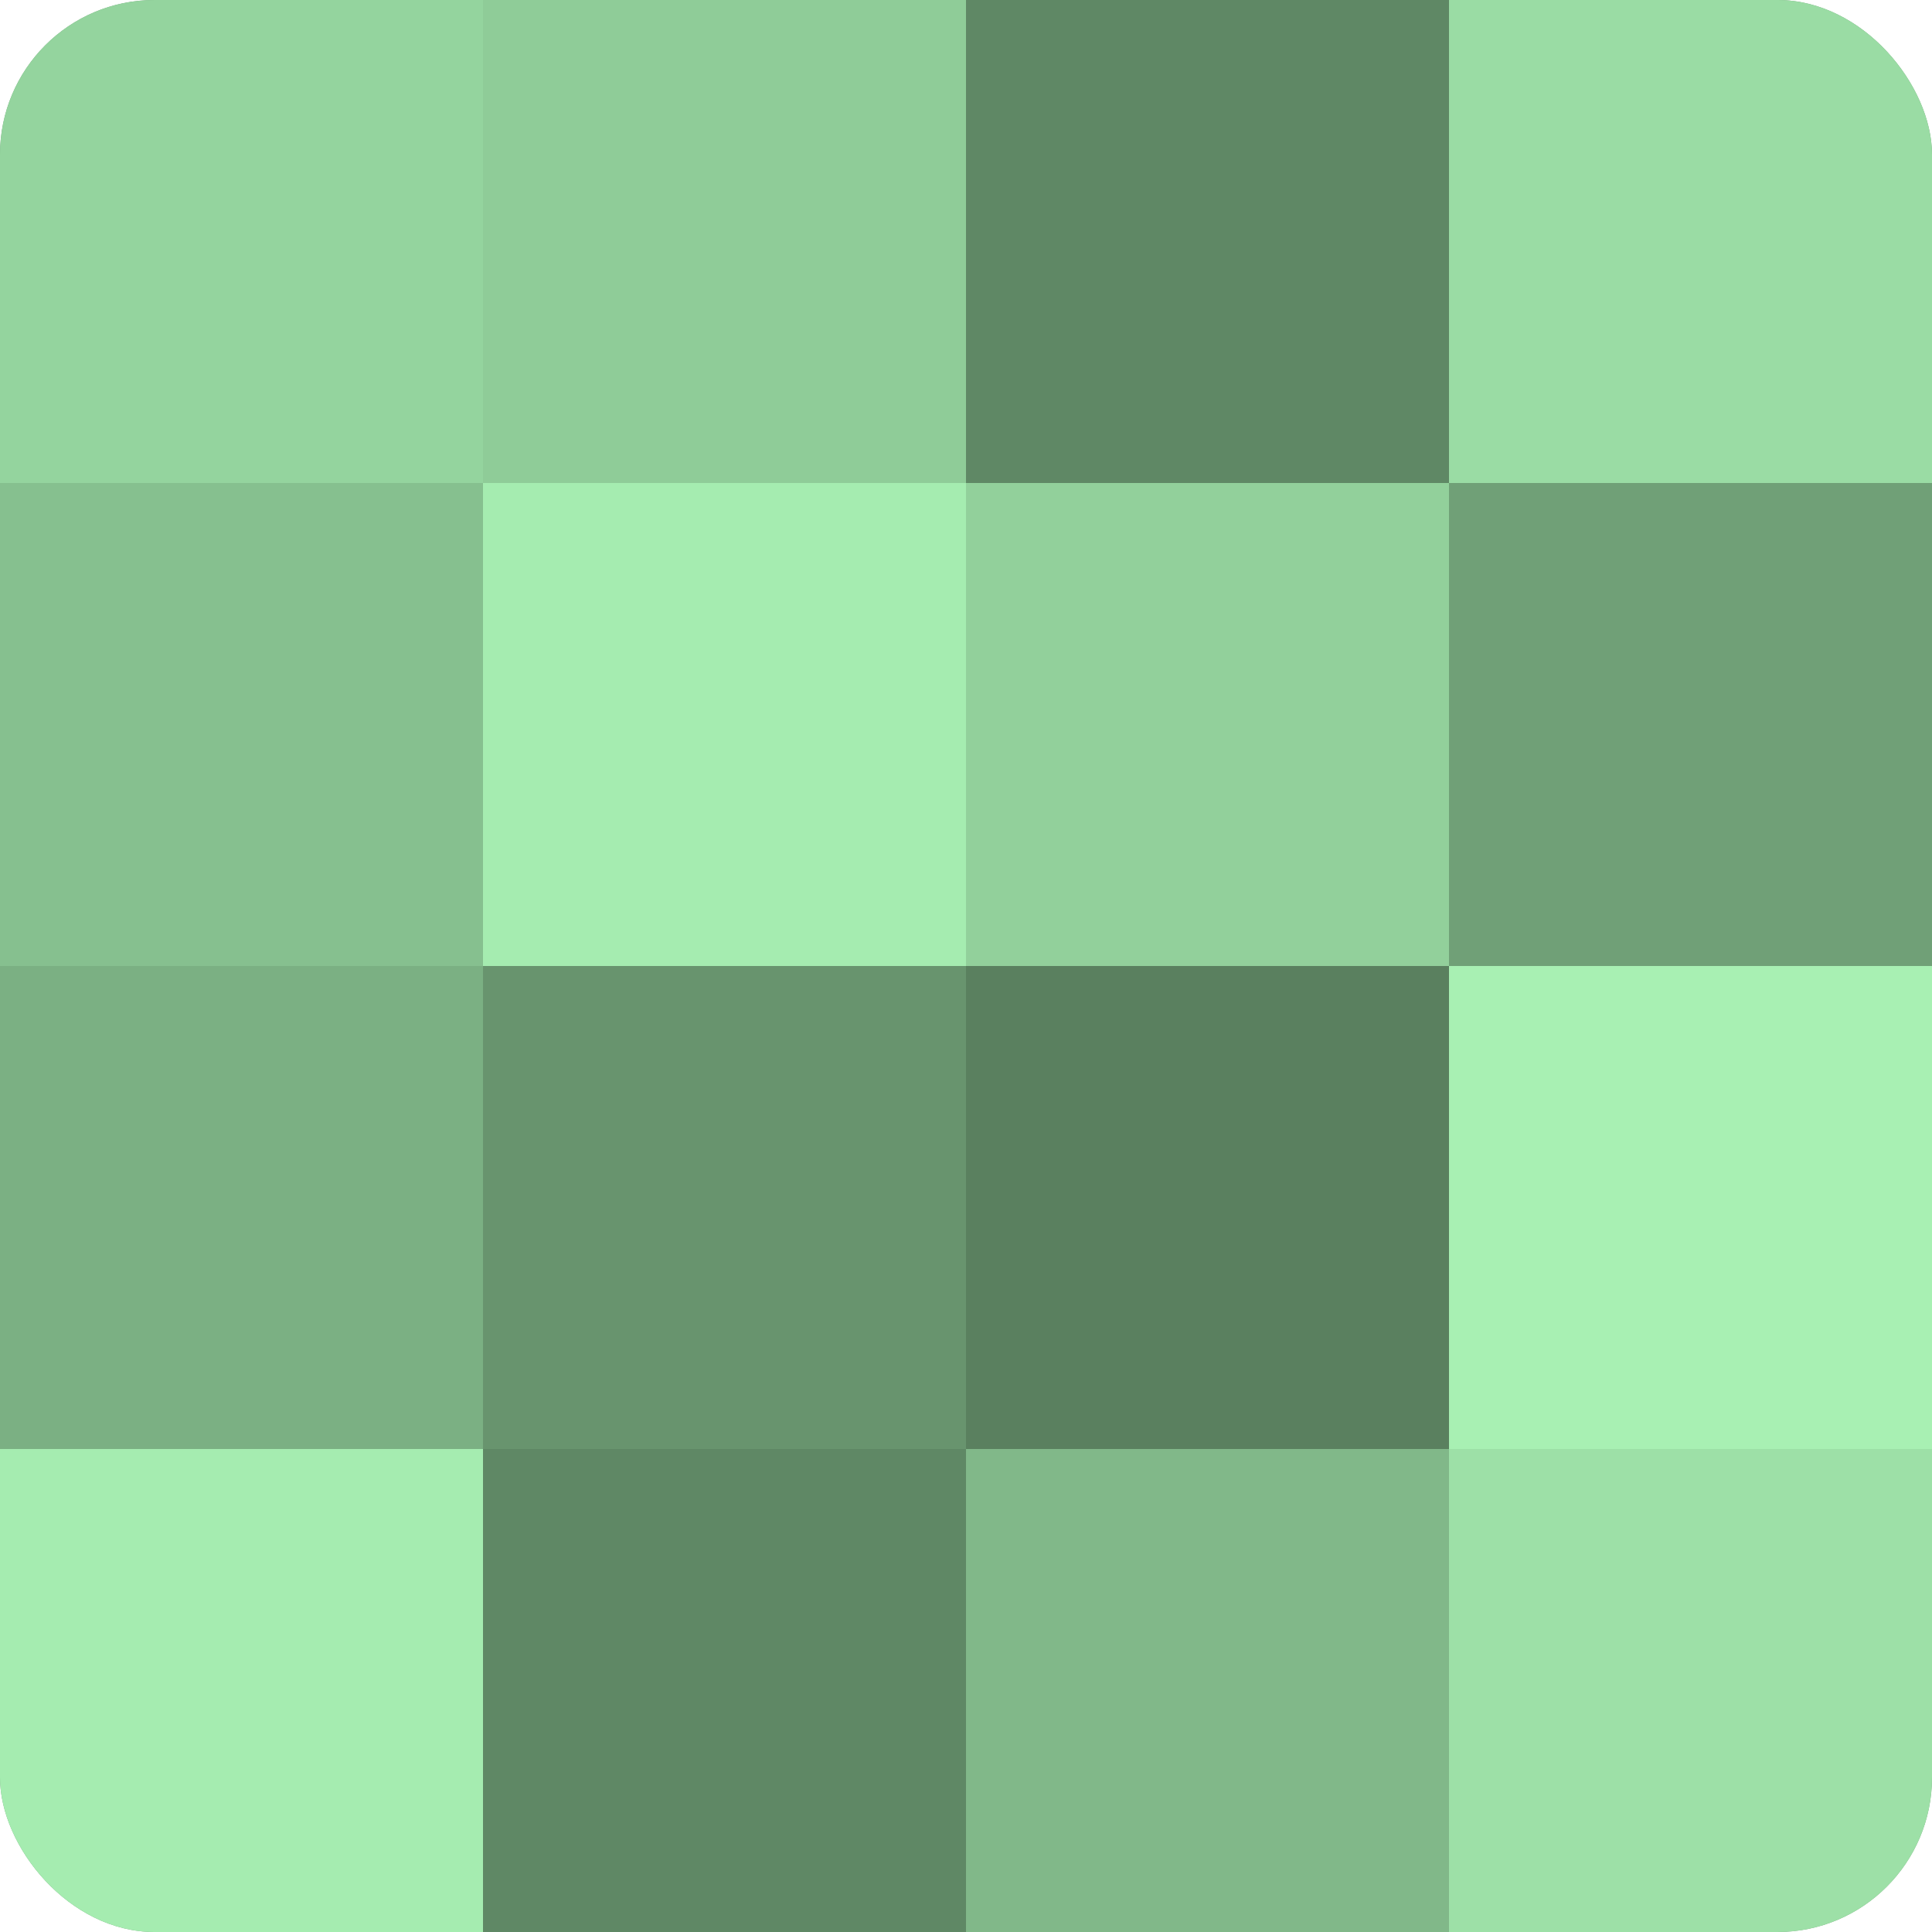
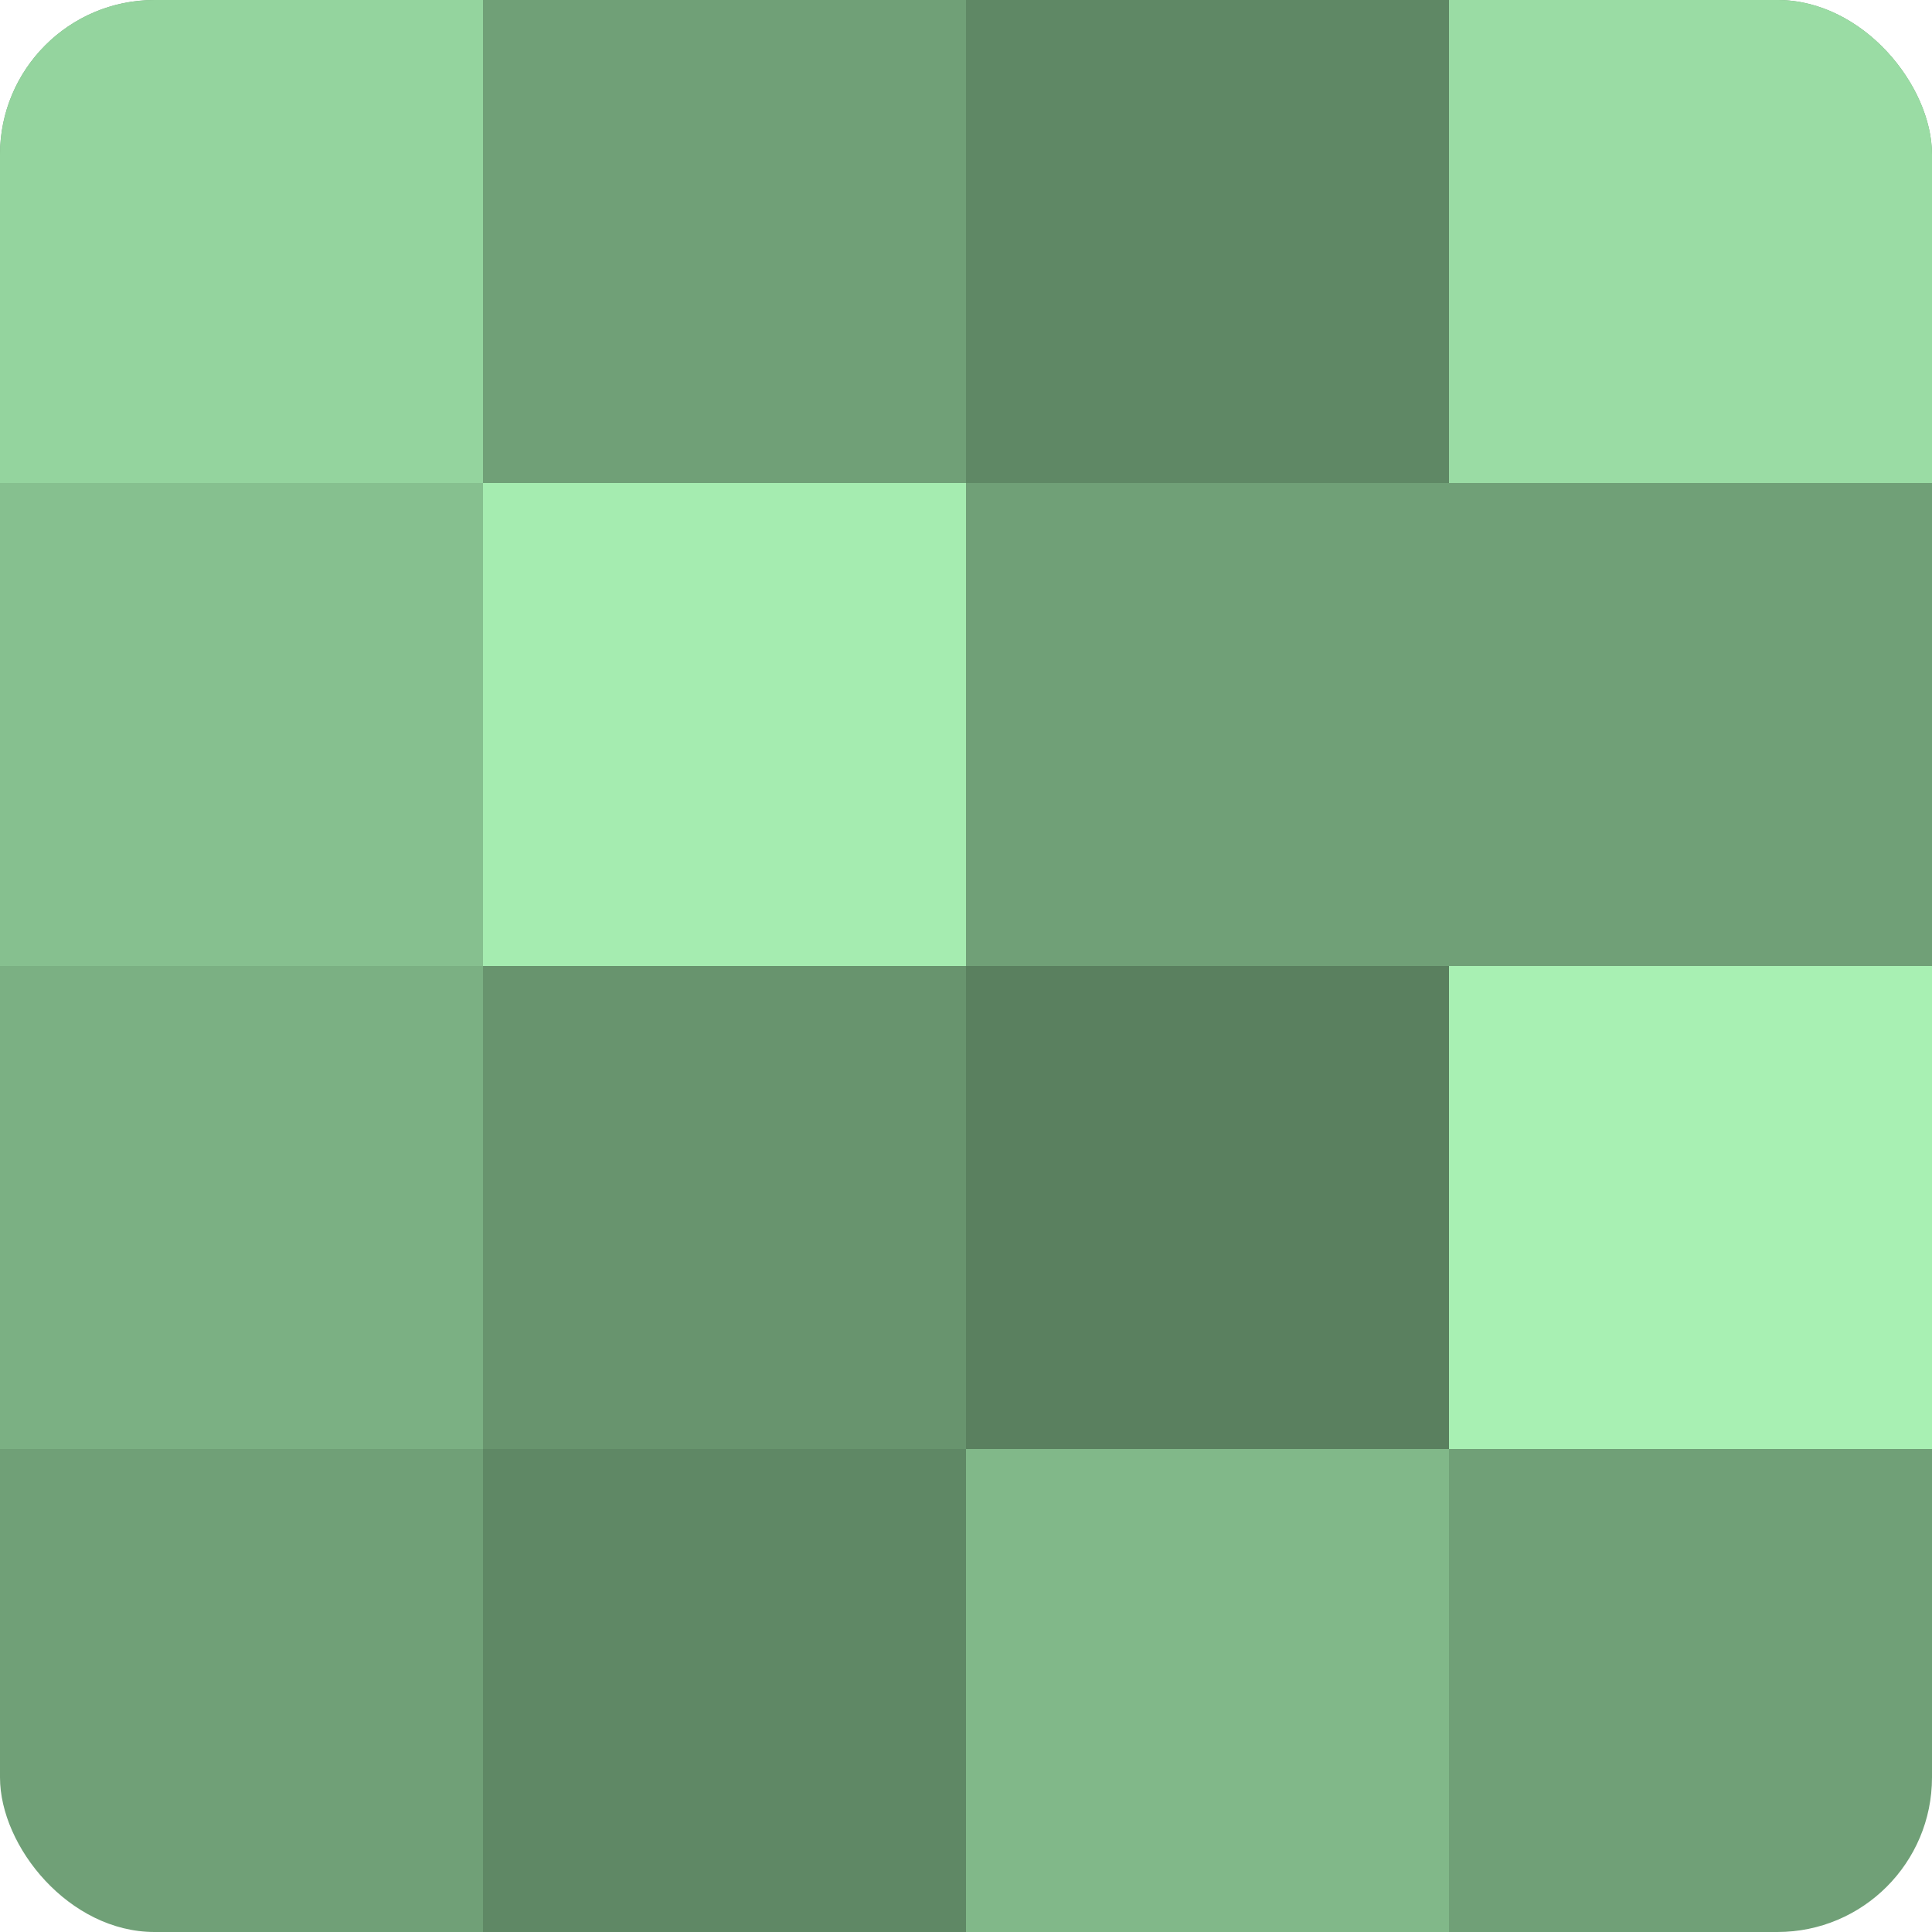
<svg xmlns="http://www.w3.org/2000/svg" width="60" height="60" viewBox="0 0 100 100" preserveAspectRatio="xMidYMid meet">
  <defs>
    <clipPath id="c" width="100" height="100">
      <rect width="100" height="100" rx="8" ry="8" />
    </clipPath>
  </defs>
  <g clip-path="url(#c)">
    <rect width="100" height="100" fill="#70a077" />
    <rect width="25" height="25" fill="#94d49e" />
    <rect y="25" width="25" height="25" fill="#86c08f" />
    <rect y="50" width="25" height="25" fill="#7bb083" />
-     <rect y="75" width="25" height="25" fill="#a5ecb0" />
-     <rect x="25" width="25" height="25" fill="#8fcc98" />
    <rect x="25" y="25" width="25" height="25" fill="#a5ecb0" />
    <rect x="25" y="50" width="25" height="25" fill="#68946e" />
    <rect x="25" y="75" width="25" height="25" fill="#5f8865" />
    <rect x="50" width="25" height="25" fill="#5f8865" />
-     <rect x="50" y="25" width="25" height="25" fill="#92d09b" />
    <rect x="50" y="50" width="25" height="25" fill="#5a805f" />
    <rect x="50" y="75" width="25" height="25" fill="#81b889" />
    <rect x="75" width="25" height="25" fill="#9adca4" />
    <rect x="75" y="25" width="25" height="25" fill="#70a077" />
    <rect x="75" y="50" width="25" height="25" fill="#a8f0b3" />
-     <rect x="75" y="75" width="25" height="25" fill="#9de0a7" />
  </g>
</svg>